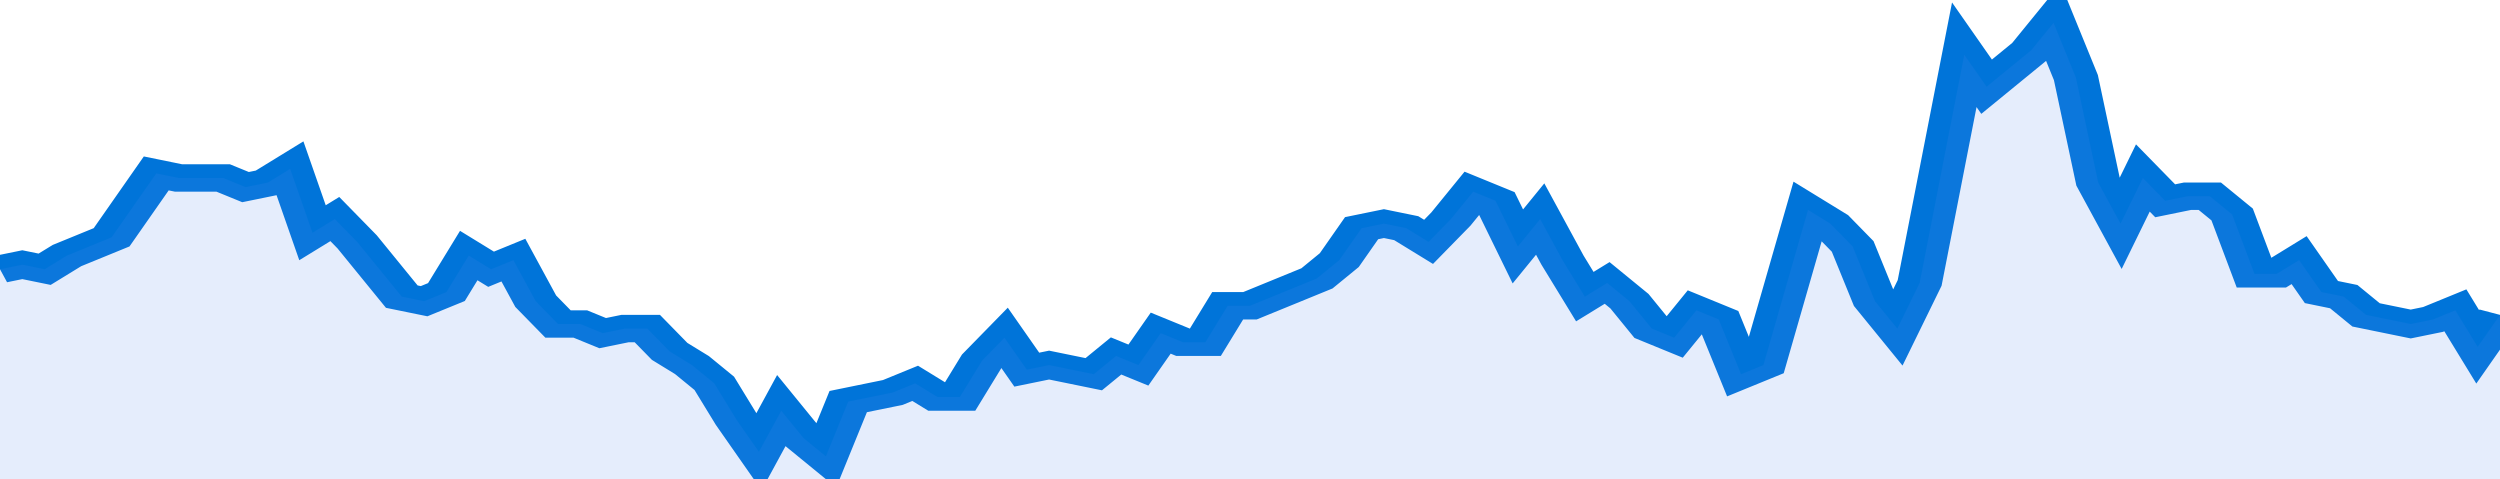
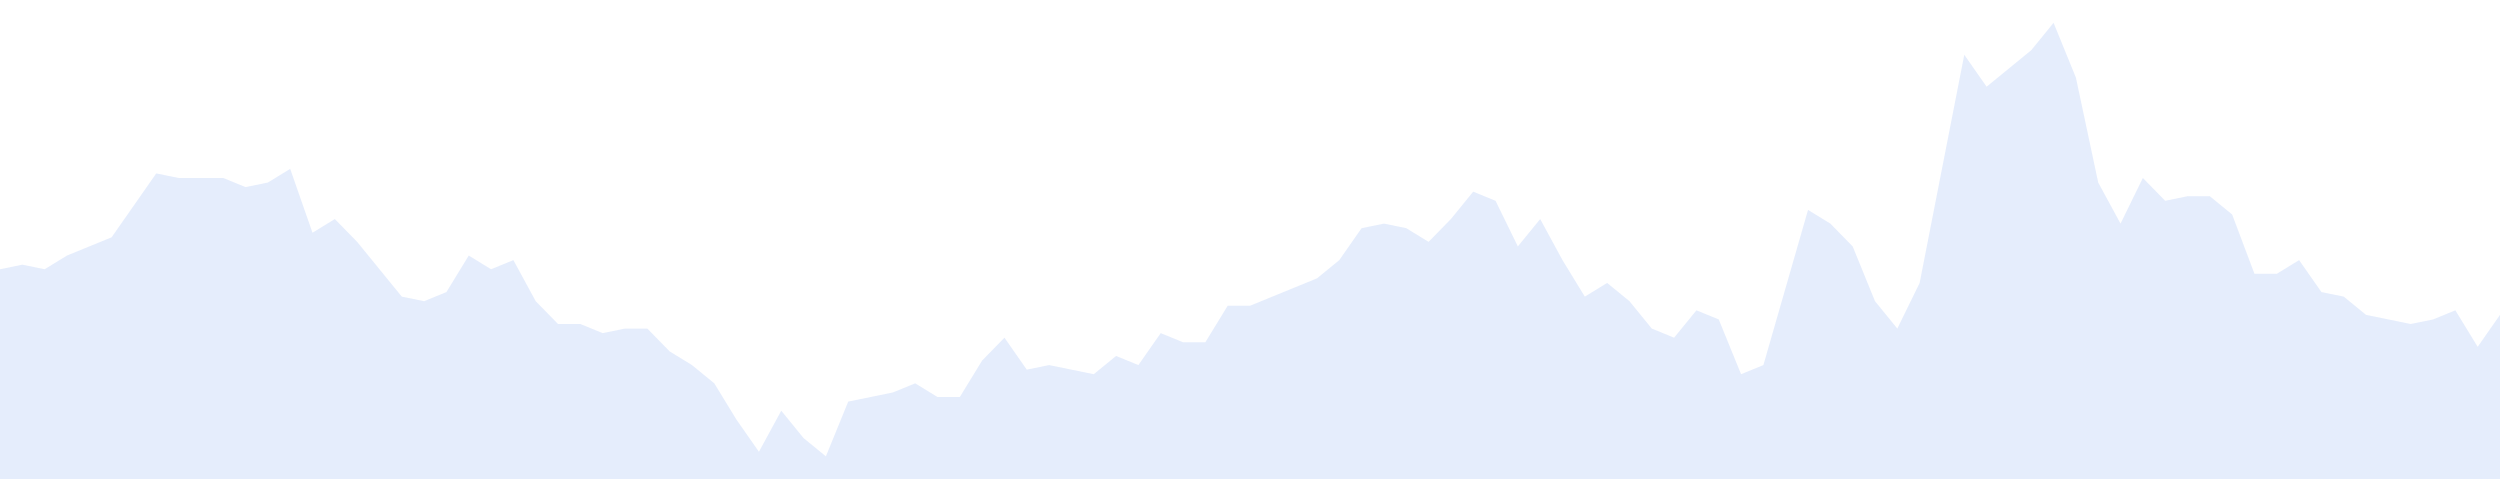
<svg xmlns="http://www.w3.org/2000/svg" viewBox="0 0 336 105" width="120" height="23" preserveAspectRatio="none">
-   <polyline fill="none" stroke="#0074d9" stroke-width="6" points="0, 59 3, 58 6, 59 9, 56 12, 54 15, 52 18, 45 21, 38 24, 39 27, 39 30, 39 33, 41 36, 40 39, 37 42, 51 45, 48 48, 53 51, 59 54, 65 57, 66 60, 64 63, 56 66, 59 69, 57 72, 66 75, 71 78, 71 81, 73 84, 72 87, 72 90, 77 93, 80 96, 84 99, 92 102, 99 105, 90 108, 96 111, 100 114, 88 117, 87 120, 86 123, 84 126, 87 129, 87 132, 79 135, 74 138, 81 141, 80 144, 81 147, 82 150, 78 153, 80 156, 73 159, 75 162, 75 165, 67 168, 67 171, 65 174, 63 177, 61 180, 57 183, 50 186, 49 189, 50 192, 53 195, 48 198, 42 201, 44 204, 54 207, 48 210, 57 213, 65 216, 62 219, 66 222, 72 225, 74 228, 68 231, 70 234, 82 237, 80 240, 63 243, 46 246, 49 249, 54 252, 66 255, 72 258, 62 261, 37 264, 12 267, 19 270, 15 273, 11 276, 5 279, 17 282, 40 285, 49 288, 39 291, 44 294, 43 297, 43 300, 47 303, 60 306, 60 309, 57 312, 64 315, 65 318, 69 321, 70 324, 71 327, 70 330, 68 333, 76 336, 69 336, 69 "> </polyline>
  <polygon fill="#5085ec" opacity="0.15" points="0, 105 0, 59 3, 58 6, 59 9, 56 12, 54 15, 52 18, 45 21, 38 24, 39 27, 39 30, 39 33, 41 36, 40 39, 37 42, 51 45, 48 48, 53 51, 59 54, 65 57, 66 60, 64 63, 56 66, 59 69, 57 72, 66 75, 71 78, 71 81, 73 84, 72 87, 72 90, 77 93, 80 96, 84 99, 92 102, 99 105, 90 108, 96 111, 100 114, 88 117, 87 120, 86 123, 84 126, 87 129, 87 132, 79 135, 74 138, 81 141, 80 144, 81 147, 82 150, 78 153, 80 156, 73 159, 75 162, 75 165, 67 168, 67 171, 65 174, 63 177, 61 180, 57 183, 50 186, 49 189, 50 192, 53 195, 48 198, 42 201, 44 204, 54 207, 48 210, 57 213, 65 216, 62 219, 66 222, 72 225, 74 228, 68 231, 70 234, 82 237, 80 240, 63 243, 46 246, 49 249, 54 252, 66 255, 72 258, 62 261, 37 264, 12 267, 19 270, 15 273, 11 276, 5 279, 17 282, 40 285, 49 288, 39 291, 44 294, 43 297, 43 300, 47 303, 60 306, 60 309, 57 312, 64 315, 65 318, 69 321, 70 324, 71 327, 70 330, 68 333, 76 336, 69 336, 105 " />
</svg>